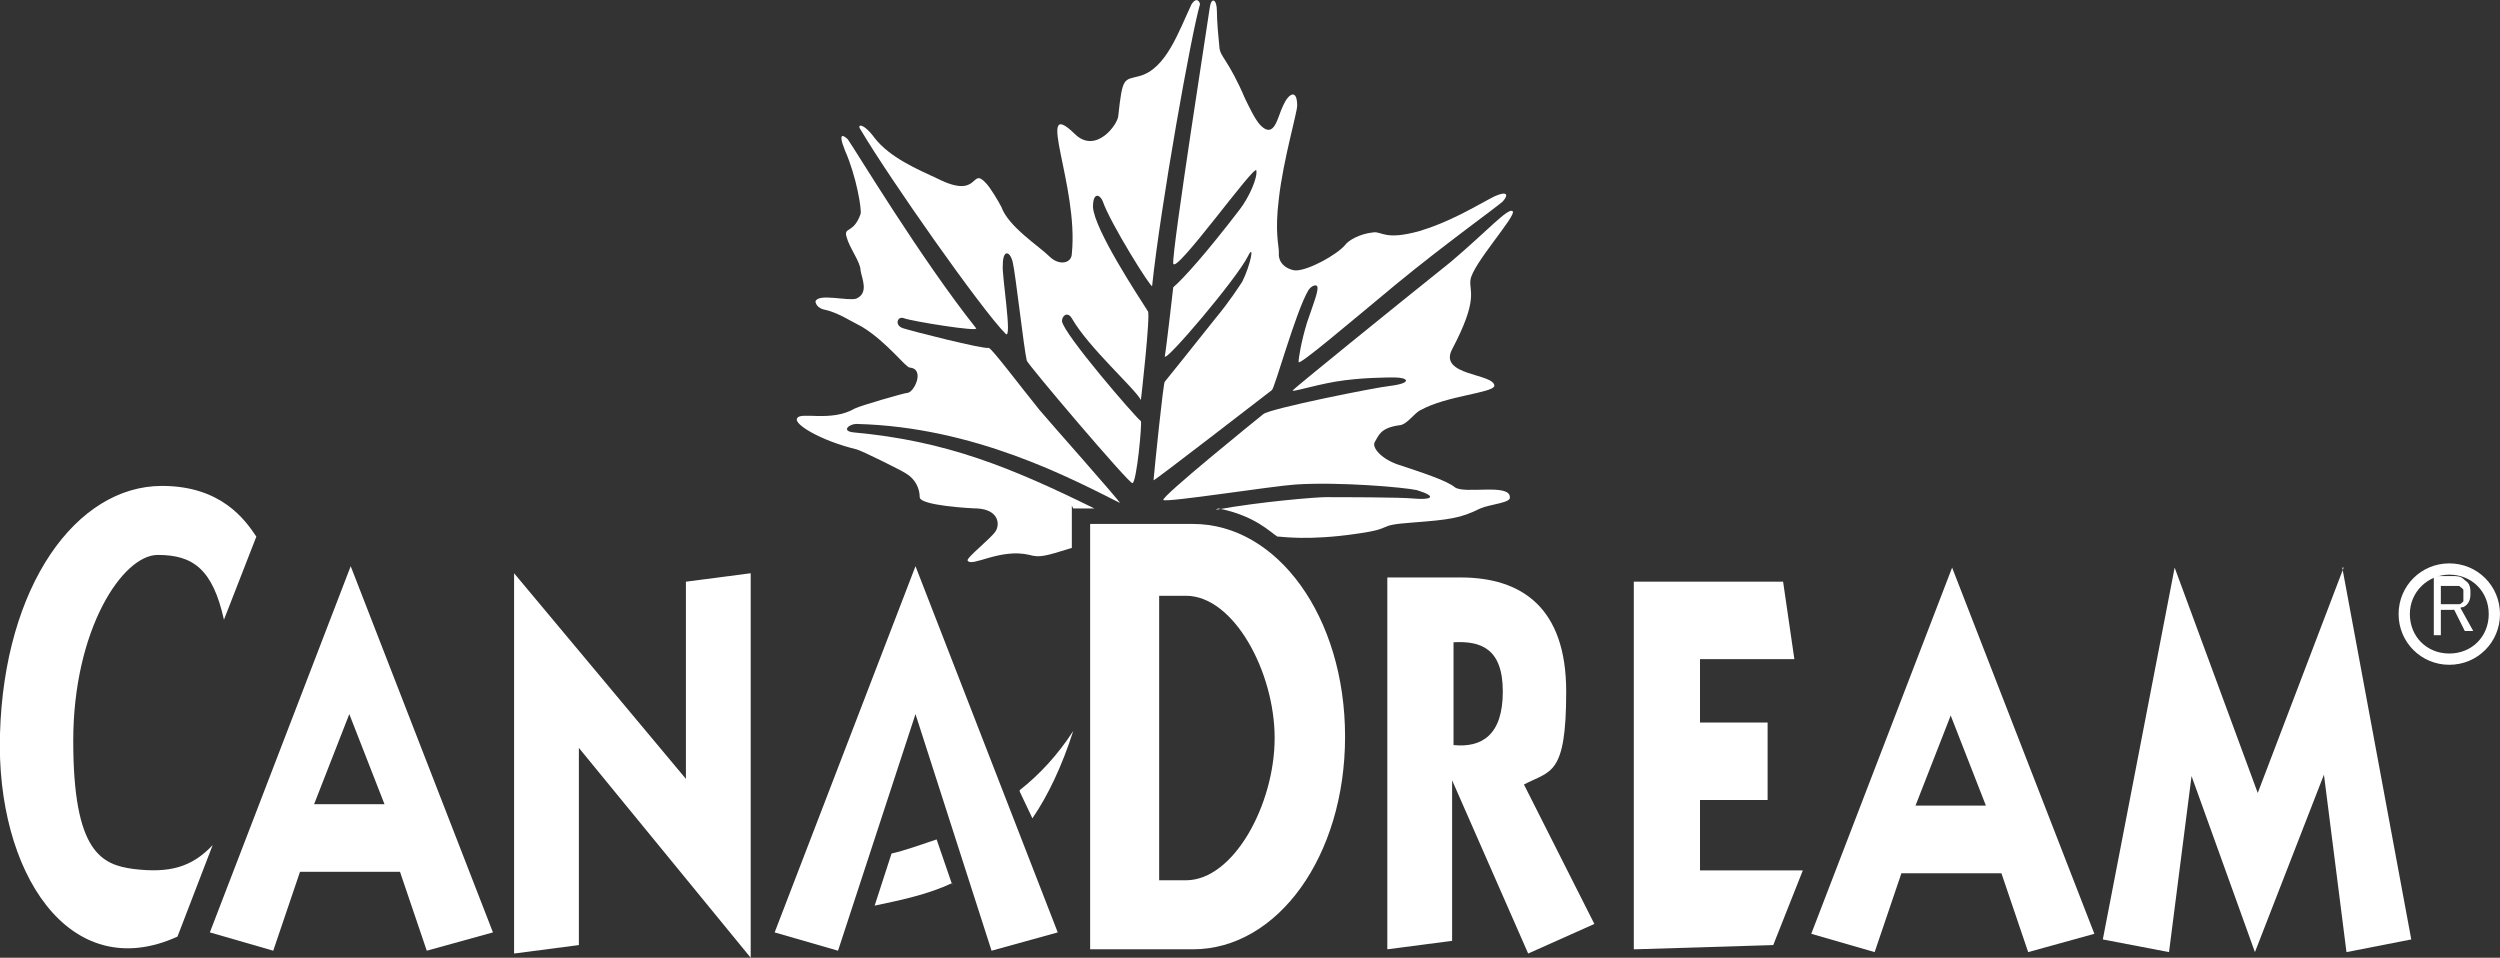
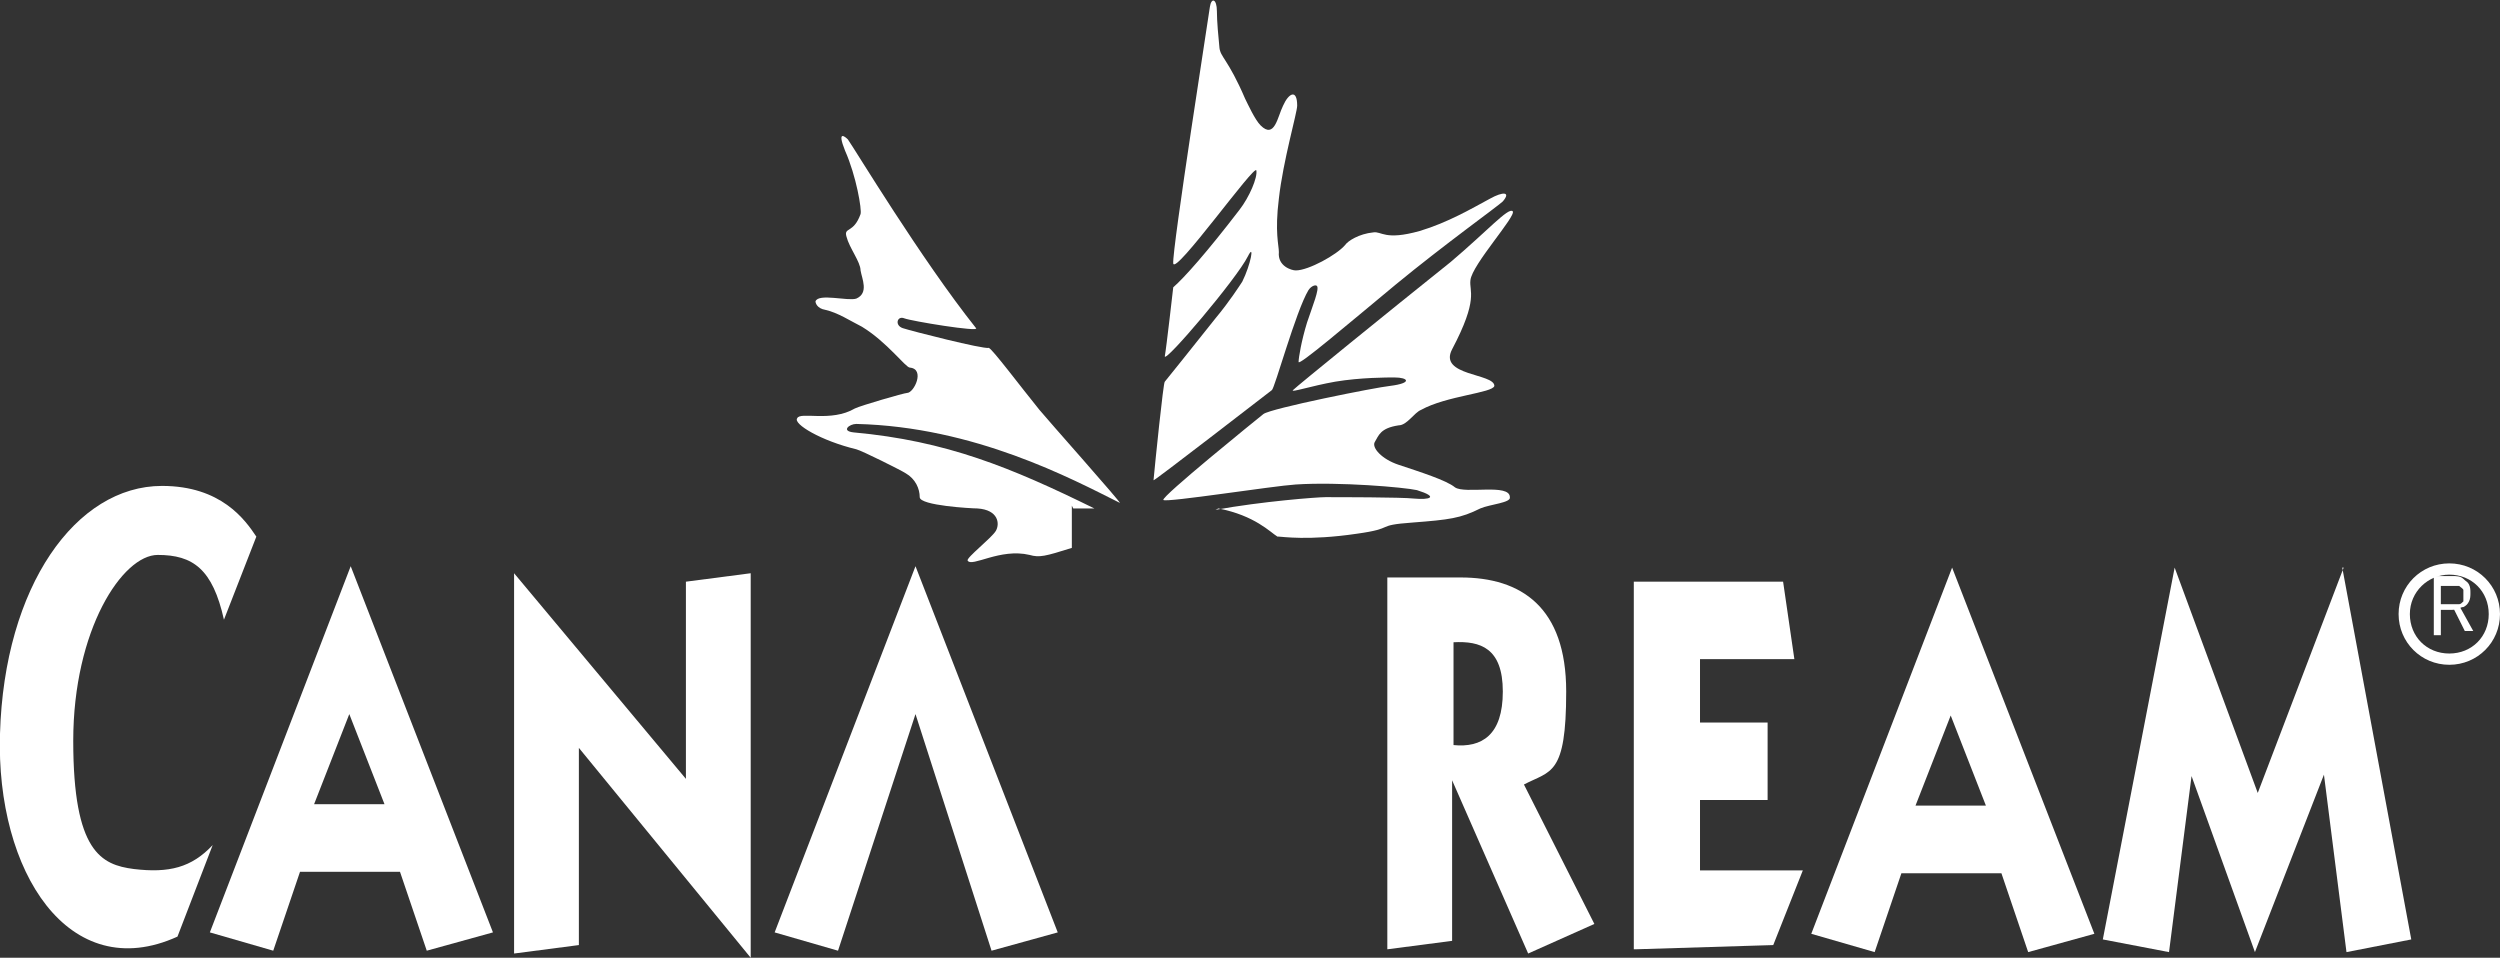
<svg xmlns="http://www.w3.org/2000/svg" id="a" viewBox="0 0 177.5 68">
  <rect x="0" y="0" width="177.5" height="68" fill="#333333" stroke="none" />
  <defs>
    <style>      .st0 {        fill: #fff;      }    </style>
  </defs>
  <path class="st0" d="M172.8,44.8v-3.9h1.3c.3,0,.6,0,.8.2s.3.2.4.4.1.4.1.6,0,.4-.1.6c-.1.2-.2.3-.4.4-.2,0-.4.2-.8.2h-1.1v-.4h1.1c.2,0,.4,0,.5,0,.1,0,.2-.1.3-.2,0-.1,0-.2,0-.4s0-.3,0-.4c0-.1-.2-.2-.3-.3-.1,0-.3,0-.5,0h-.8v3.5h-.5ZM174.6,43l1,1.8h-.6l-.9-1.8h.5Z" />
-   <path class="st0" d="M67.6,62.7c-1.7.8-3.6,1.2-5.5,1.6l1.2-3.7c.9-.2,2-.6,3.2-1l1.1,3.2h0Z" />
-   <path class="st0" d="M72.4,56.1c1.4-1.1,2.7-2.5,3.8-4.2-.8,2.5-1.8,4.6-2.9,6.2l-.9-1.9Z" />
  <path class="st0" d="M76.1,35.9v3c-1.9.6-2.3.7-3,.5-2.1-.5-4.1.9-4.4.4-.1-.2,1.7-1.6,2-2.1.3-.5.2-1.5-1.3-1.6-.4,0-4.1-.2-4.1-.8,0-.6-.3-1.3-1-1.7-.3-.2-3.1-1.6-3.5-1.7-2.5-.6-4.5-1.8-4.2-2.2.2-.5,2.4.3,4.1-.7.4-.2,3.5-1.1,3.7-1.1.5,0,1.3-1.7.2-1.8-.3,0-1.6-1.8-3.4-2.9-.8-.4-1.7-1-2.6-1.2-.6-.1-.7-.5-.7-.6.2-.6,2.3,0,2.9-.2.9-.4.4-1.4.3-2,0-.6-.8-1.6-1-2.4-.2-.7.5-.2,1-1.6.1-.3-.3-2.7-1.1-4.5-.6-1.5,0-1,.2-.8.5.7,5.2,8.5,9.1,13.4.3.3-4.6-.5-5.1-.7-.5-.2-.7.5-.1.7.6.2,5.7,1.5,6.1,1.4.2,0,2.3,2.8,3.6,4.4.4.5,6,6.8,5.7,6.6-3.4-1.7-10.3-5.4-18.7-5.6-.5,0-1.1.5-.2.6,6.6.6,11.2,2.5,17.1,5.4h-1.5,0Z" />
-   <path class="st0" d="M85.2.3c0-.1-.2-.6-.6,0-.9,1.9-1.8,4.6-3.7,5.1-1.1.3-1.2,0-1.5,2.8,0,.6-1.6,2.8-3.1,1.3-2.9-2.8.3,3.7-.2,8.5,0,.7-.9.9-1.6.2-.7-.7-2.9-2.1-3.4-3.5-.2-.4-.8-1.4-1.1-1.7-1.1-1.2-.4,1.2-3.4-.3-1.5-.7-3.4-1.5-4.5-2.9-.8-1.1-1.3-1-1-.6,2,3.4,8.6,12.8,10.3,14.5.5.5-.3-4.3-.2-4.9,0-1.1.5-1,.7-.2s.8,6.2,1,7c0,.2,7.3,8.8,7.5,8.7.3,0,.7-4.3.6-4.4-.4-.3-5.5-6.2-5.6-7.1,0-.4.4-.7.7-.2,1.2,2.1,4.5,5,4.9,5.8,0,.1.7-6.1.5-6.3-.7-1.1-3.8-5.8-3.9-7.4,0-1.1.5-.9.7-.4.5,1.5,3.5,6.3,3.5,6,.6-5.7,2.8-18,3.4-20h0s0,0,0,0Z" />
  <path class="st0" d="M86.6,3.6c-.1-1-.2-2.1-.2-2.8,0-.9-.4-1-.5-.3,0,.1-2.7,17.3-2.6,18.2.1.9,5.8-7.1,5.9-6.6s-.5,1.9-1.2,2.8c-2.3,3-3.9,4.8-4.7,5.5,0,0-.5,4.4-.6,4.9,0,.5,5.1-5.5,5.9-7.1.5-1,.2.6-.4,1.8-.2.3-.9,1.4-1.9,2.6-1.5,1.9-3.6,4.5-3.6,4.5-.1,0-.7,5.9-.8,7,0,.1,8-6.1,8.4-6.4.2-.1,1.7-5.6,2.6-7.1.2-.3.5-.4.6-.3.2.2-.3,1.4-.7,2.6-.4,1.3-.6,2.5-.6,2.8,0,.3,3.4-2.6,6.9-5.5,3.4-2.8,7.3-5.6,7.6-5.9.6-.7,0-.7-.9-.2-1.3.7-3,1.7-5,2.3-2.5.7-2.7,0-3.3.1-1,.1-1.8.6-2,.9-.6.7-2.6,1.8-3.5,1.8-.3,0-1.3-.3-1.2-1.3,0-.5-.3-1.4,0-3.8.3-2.7,1.3-6.1,1.3-6.6,0-1.2-.6-.9-1,0-.4.8-.6,2.4-1.6,1.4-.4-.4-.9-1.5-1.1-1.9-1.2-2.8-1.8-3-1.8-3.6h0Z" />
  <path class="st0" d="M86.5,36.1c2.6.5,3.7,1.7,4.2,2,0,0,0,0,.1,0,.2,0,2.1.3,5.5-.2,2.9-.4,1.2-.6,4-.8,2.6-.2,3.4-.3,4.8-1,.7-.3,2.2-.4,2.1-.8,0-1-3.2-.2-3.9-.7-.6-.5-2.5-1.1-4-1.6-1.2-.4-1.9-1.2-1.7-1.6.3-.5.4-1,1.7-1.2.6,0,1.1-.9,1.6-1.1,1.8-1,5.1-1.2,5.2-1.7,0-.9-4-.7-3-2.6,1.9-3.6,1.2-4.1,1.3-4.9.1-1.1,3.3-4.6,3-4.9-.3-.3-1.8,1.4-4.4,3.6-4.5,3.6-10.9,8.8-11.2,9.1-.2.2,1.3-.3,3-.6,1.8-.3,3.7-.3,4.2-.3,1,0,1.3.4-.3.6-1,.1-8.5,1.6-9,2-.5.4-7.3,5.9-7.1,6.1.2.2,7.8-1,9.4-1.1,3.1-.2,7.7.2,8.6.4,1.6.5.9.7-.2.6-.9-.1-5.4-.1-6.3-.1-.6,0-4.5.3-7.8.9h0Z" />
  <path class="st0" d="M22.3,57.1h5l-2.5-6.4-2.5,6.4ZM24.9,40.2l10.1,26-4.7,1.3-1.9-5.6h-7.1l-1.9,5.6-4.5-1.3,10-26h0,0Z" />
  <path class="st0" d="M53.3,68l-12.2-14.9v14l-4.6.6v-27h0l12.2,14.6v-14l4.6-.6v27.3h0Z" />
  <path class="st0" d="M15.9,44c-.8-3.6-2.2-4.6-4.7-4.6s-6,5.3-6,13.2,2,8.8,4.3,9.1c2.5.3,4.1-.1,5.6-1.7l-2.5,6.5C4.9,70-.3,61.9,0,52.1c.3-10.5,5.4-17.6,11.5-17.6,4.2,0,5.9,2.4,6.7,3.6l-2.3,5.9h0Z" />
  <path class="st0" d="M65,50.7l-5.5,16.8-4.5-1.3,10-26h0l10.1,26-4.7,1.3-5.4-16.8h0Z" />
-   <path class="st0" d="M82.3,62.5h1.9c3.4,0,6.3-5.4,6.3-10.1s-2.9-10.1-6.3-10.1h-1.9v20.1h0ZM77.4,37.2h7.3c6,0,10.8,6.6,10.8,15.1s-4.8,15.1-10.8,15.1h-7.3v-30.2h0Z" />
  <path class="st0" d="M103.2,52.9c2,.2,3.5-.7,3.5-3.8s-1.6-3.6-3.5-3.5v7.3ZM98.5,41h5.2c4.3,0,7.5,2.1,7.5,8.1s-1.1,5.6-3,6.6l5,9.9-4.7,2.1-5.4-12.3h0v11.4l-4.6.6v-26.4Z" />
  <path class="st0" d="M173.9,47.2c-2,0-3.6-1.6-3.6-3.6s1.6-3.6,3.6-3.6,3.6,1.6,3.6,3.6-1.6,3.6-3.6,3.6ZM173.9,40.8c-1.5,0-2.8,1.2-2.8,2.8s1.2,2.8,2.8,2.8,2.8-1.2,2.8-2.8-1.2-2.8-2.8-2.8Z" />
  <path class="st0" d="M116,67.4v-26.1h10.6l.8,5.5h-6.7v4.5h4.8v5.5h-4.8v5h7.3l-2.1,5.3-9.8.3h0Z" />
  <path class="st0" d="M136,57.2h5l-2.5-6.4-2.5,6.4h0ZM138.6,40.3l10.1,26-4.7,1.3-1.9-5.6h-7.1l-1.9,5.6-4.5-1.3,10-26h0,0Z" />
  <path class="st0" d="M166.3,40.3h0l4.9,26.4-4.6.9-1.6-12.6h0l-4.9,12.6h0l-4.5-12.5h0l-1.6,12.5-4.7-.9,5.1-26.4h0l5.9,16,6.1-16h0Z" />
</svg>